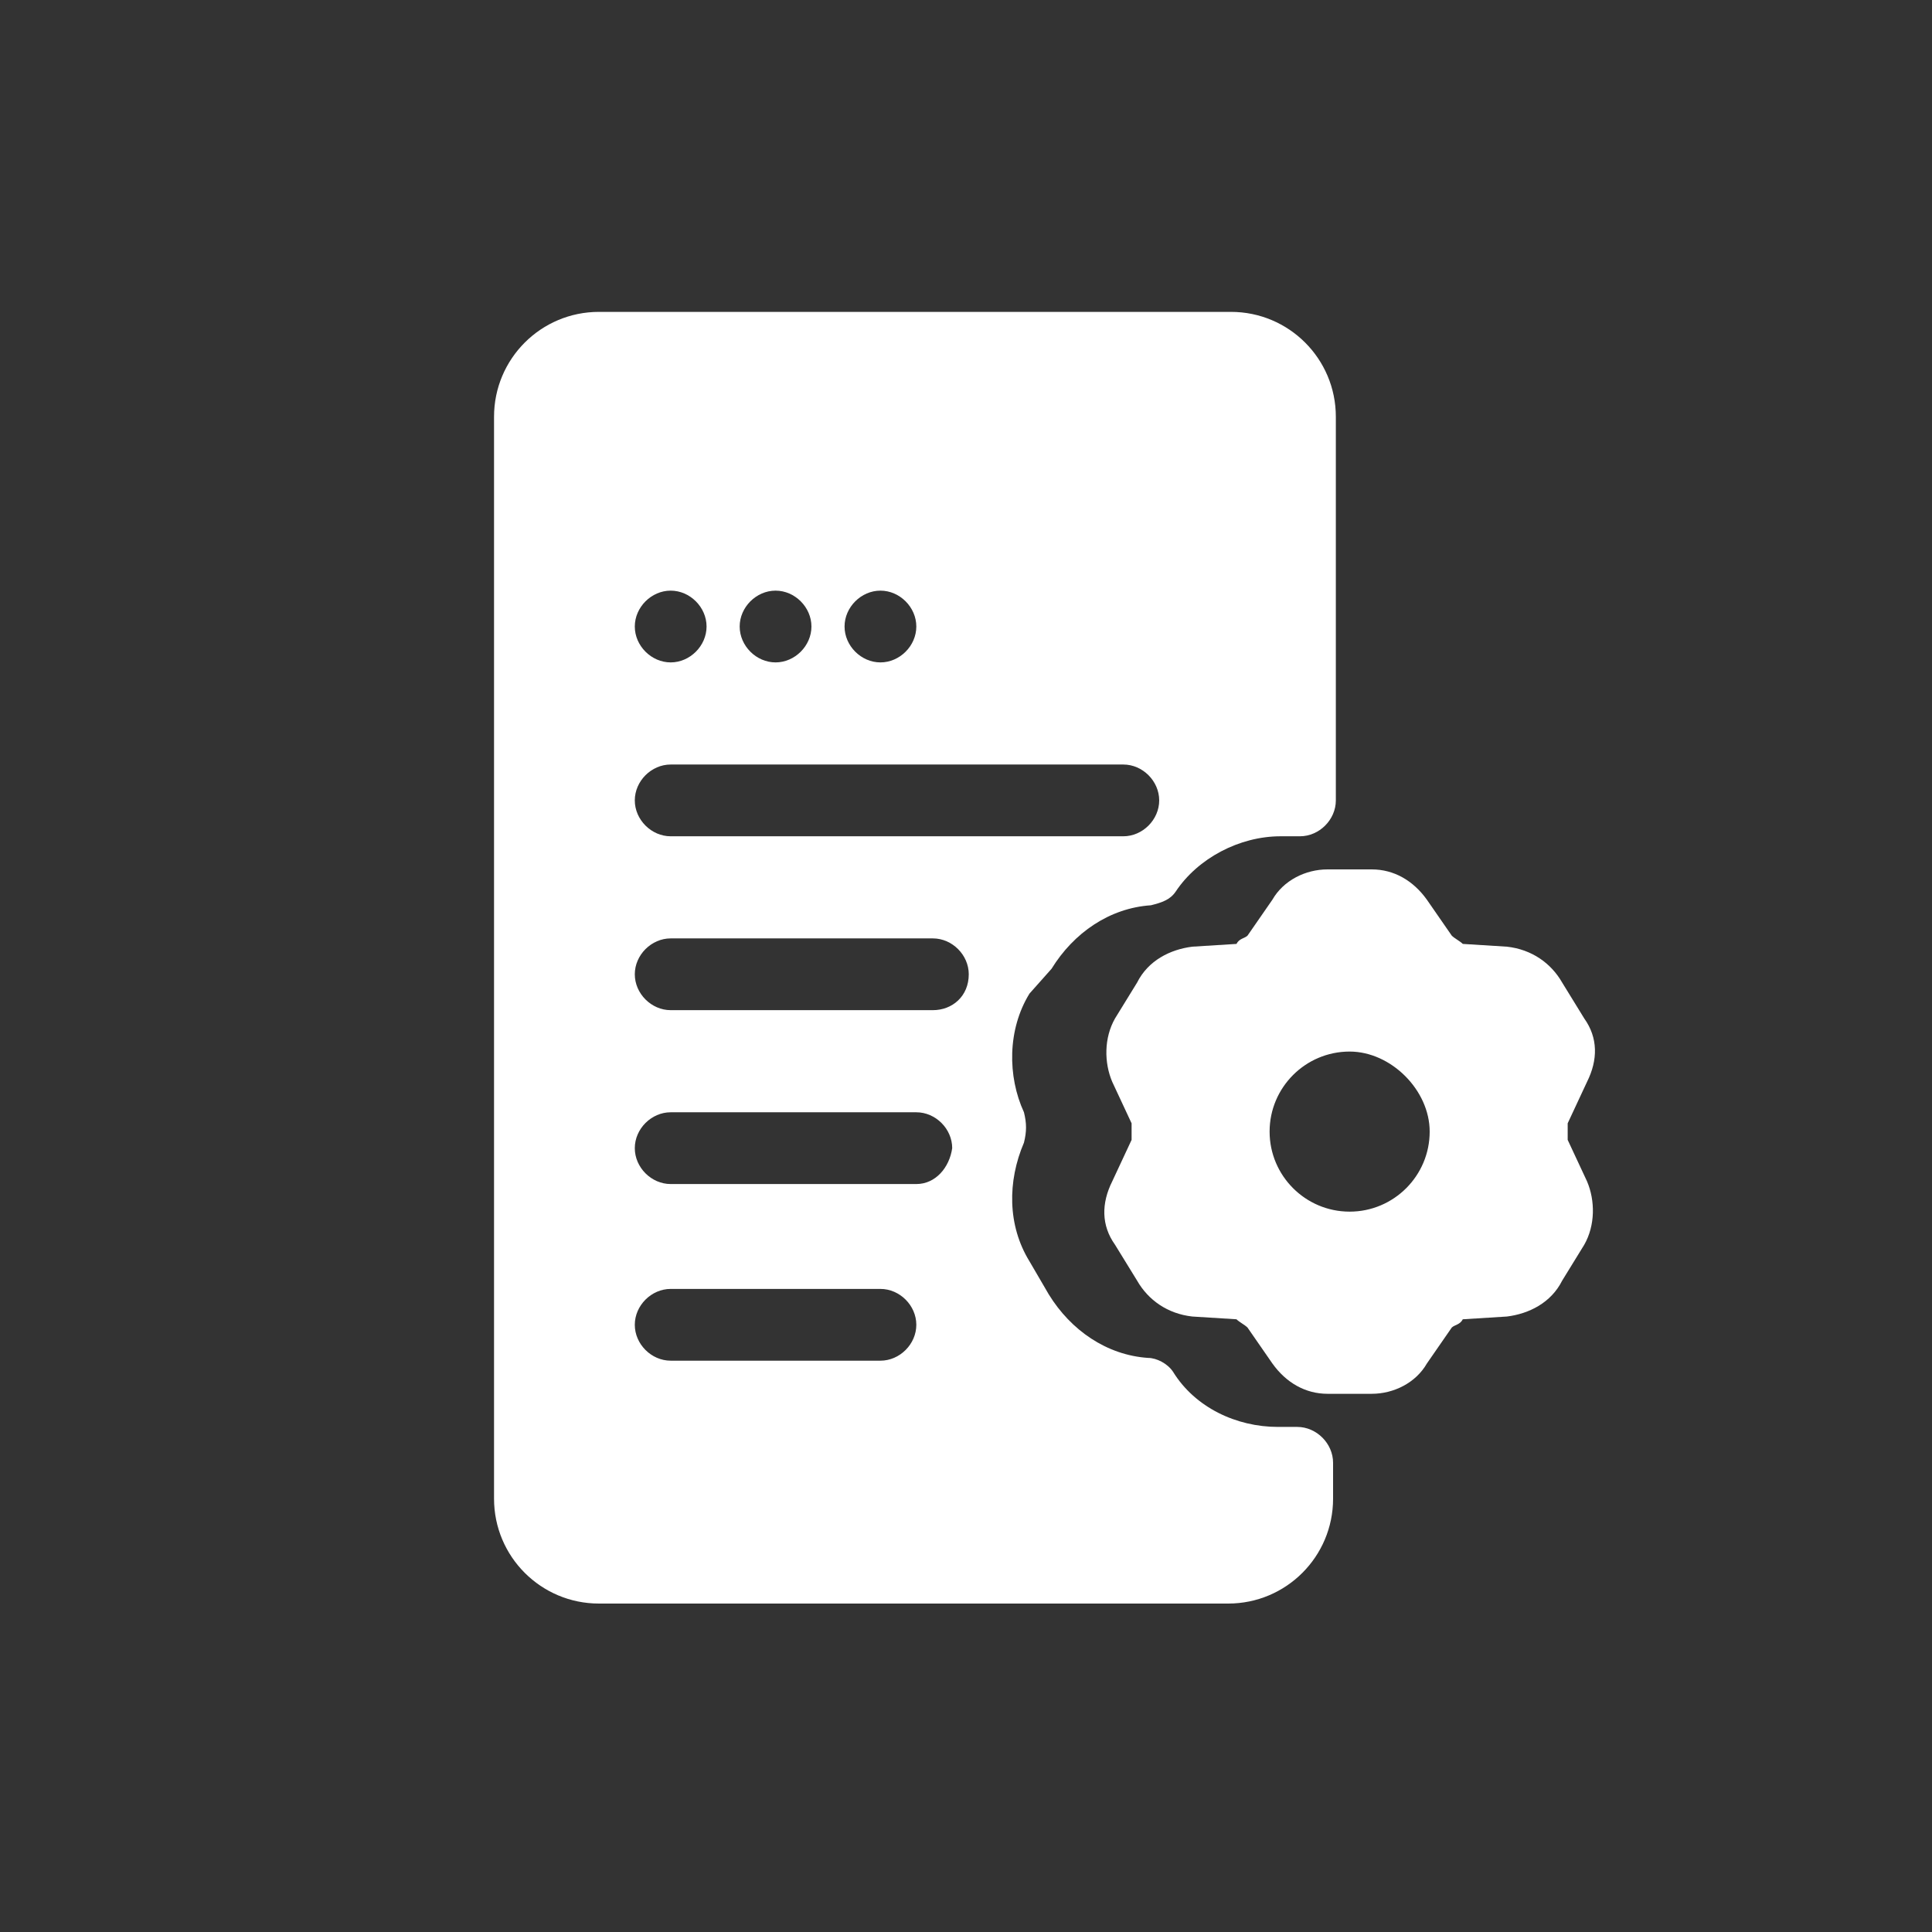
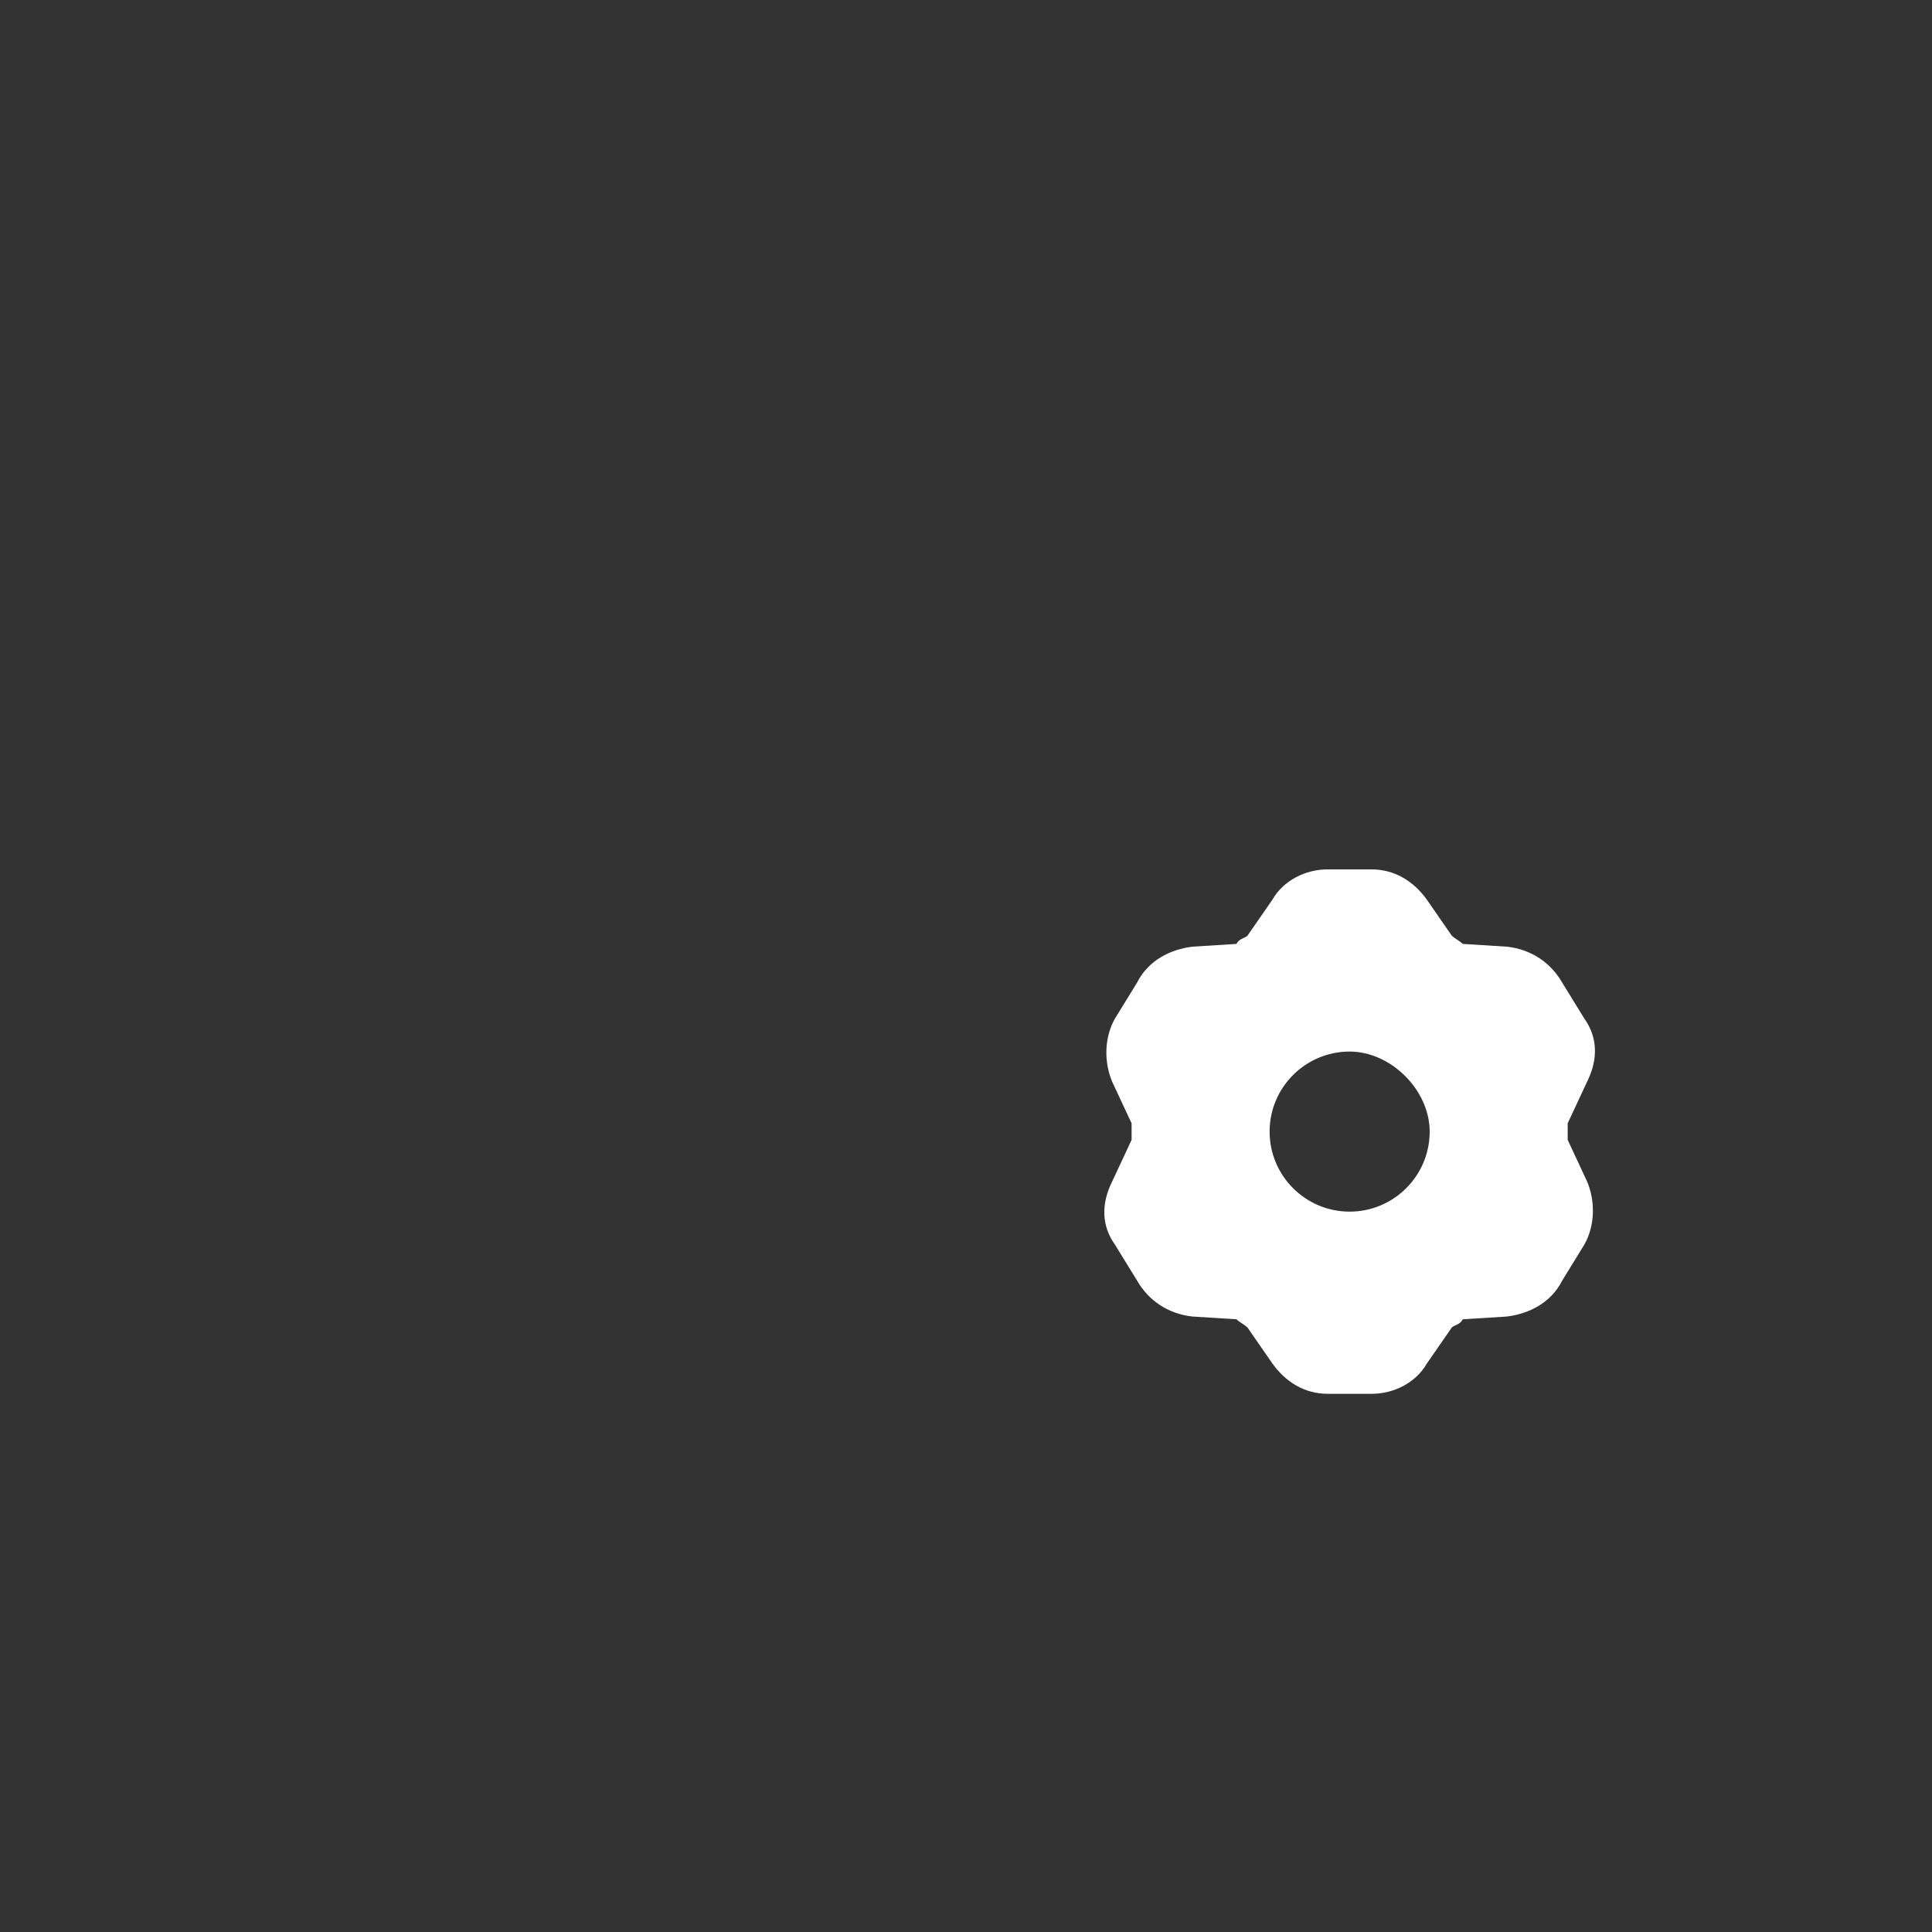
<svg xmlns="http://www.w3.org/2000/svg" version="1.1" id="Livello_1" x="0px" y="0px" viewBox="0 0 70 70" style="enable-background:new 0 0 70 70;" xml:space="preserve">
  <rect x="0" y="0" width="70" height="70" fill="#333333" stroke="none" />
  <style type="text/css">
	.st0{fill:#FFFFFF;}
</style>
-   <path class="st0" d="M38.1,35.1c0.8-1.3,2.1-2.2,3.6-2.3c0.4-0.1,0.7-0.2,0.9-0.5c0.8-1.2,2.3-2,3.8-2h0.7c0.7,0,1.3-0.6,1.3-1.3  V15.1c0-2.1-1.7-3.8-3.8-3.8H21.7c-2.1,0-3.8,1.7-3.8,3.8v39.2c0,2.1,1.7,3.8,3.8,3.8h22.8c2.1,0,3.8-1.7,3.8-3.8v-1.3  c0-0.7-0.6-1.3-1.3-1.3h-0.7c-1.5,0-3-0.7-3.8-2c-0.2-0.3-0.6-0.5-0.9-0.5c-1.5-0.1-2.8-1-3.6-2.3l-0.7-1.2  c-0.8-1.3-0.8-2.9-0.2-4.3c0.1-0.4,0.1-0.7,0-1.1c-0.6-1.3-0.6-3,0.2-4.3L38.1,35.1z M31.9,21.4c0.7,0,1.3,0.6,1.3,1.3  s-0.6,1.3-1.3,1.3c-0.7,0-1.3-0.6-1.3-1.3S31.2,21.4,31.9,21.4z M28.1,21.4c0.7,0,1.3,0.6,1.3,1.3s-0.6,1.3-1.3,1.3  c-0.7,0-1.3-0.6-1.3-1.3S27.4,21.4,28.1,21.4z M24.3,21.4c0.7,0,1.3,0.6,1.3,1.3s-0.6,1.3-1.3,1.3S23,23.4,23,22.7  S23.6,21.4,24.3,21.4z M31.9,49.3h-7.6c-0.7,0-1.3-0.6-1.3-1.3s0.6-1.3,1.3-1.3h7.6c0.7,0,1.3,0.6,1.3,1.3S32.6,49.3,31.9,49.3z   M33.2,42.9h-8.9c-0.7,0-1.3-0.6-1.3-1.3c0-0.7,0.6-1.3,1.3-1.3h8.9c0.7,0,1.3,0.6,1.3,1.3C34.4,42.3,33.9,42.9,33.2,42.9z   M33.8,36.6h-9.5c-0.7,0-1.3-0.6-1.3-1.3c0-0.7,0.6-1.3,1.3-1.3h9.5c0.7,0,1.3,0.6,1.3,1.3C35.1,36.1,34.5,36.6,33.8,36.6z   M24.3,30.3c-0.7,0-1.3-0.6-1.3-1.3c0-0.7,0.6-1.3,1.3-1.3h16.4c0.7,0,1.3,0.6,1.3,1.3c0,0.7-0.6,1.3-1.3,1.3H24.3z" />
  <path class="st0" d="M56.8,41.3c0-0.1,0-0.2,0-0.3c0-0.1,0-0.2,0-0.3l0.7-1.5c0.4-0.8,0.4-1.6-0.1-2.3l-0.8-1.3  c-0.4-0.7-1.1-1.2-2-1.3l-1.6-0.1c-0.1-0.1-0.3-0.2-0.4-0.3l-0.9-1.3c-0.5-0.7-1.2-1.1-2-1.1h-1.6c-0.8,0-1.6,0.4-2,1.1l-0.9,1.3  c-0.1,0.1-0.3,0.1-0.4,0.3l-1.6,0.1c-0.8,0.1-1.6,0.5-2,1.3l-0.8,1.3c-0.4,0.7-0.4,1.6-0.1,2.3l0.7,1.5c0,0.1,0,0.2,0,0.3  c0,0.1,0,0.2,0,0.3l-0.7,1.5c-0.4,0.8-0.4,1.6,0.1,2.3l0.8,1.3c0.4,0.7,1.1,1.2,2,1.3l1.6,0.1c0.1,0.1,0.3,0.2,0.4,0.3l0.9,1.3  c0.5,0.7,1.2,1.1,2,1.1h1.6c0.8,0,1.6-0.4,2-1.1l0.9-1.3c0.1-0.1,0.3-0.1,0.4-0.3l1.6-0.1c0.8-0.1,1.6-0.5,2-1.3l0.8-1.3  c0.4-0.7,0.4-1.6,0.1-2.3L56.8,41.3z M51.8,41c0,1.6-1.3,2.9-2.9,2.9c-1.6,0-2.9-1.3-2.9-2.9c0-1.6,1.3-2.9,2.9-2.9  C50.4,38.1,51.8,39.5,51.8,41z" />
</svg>